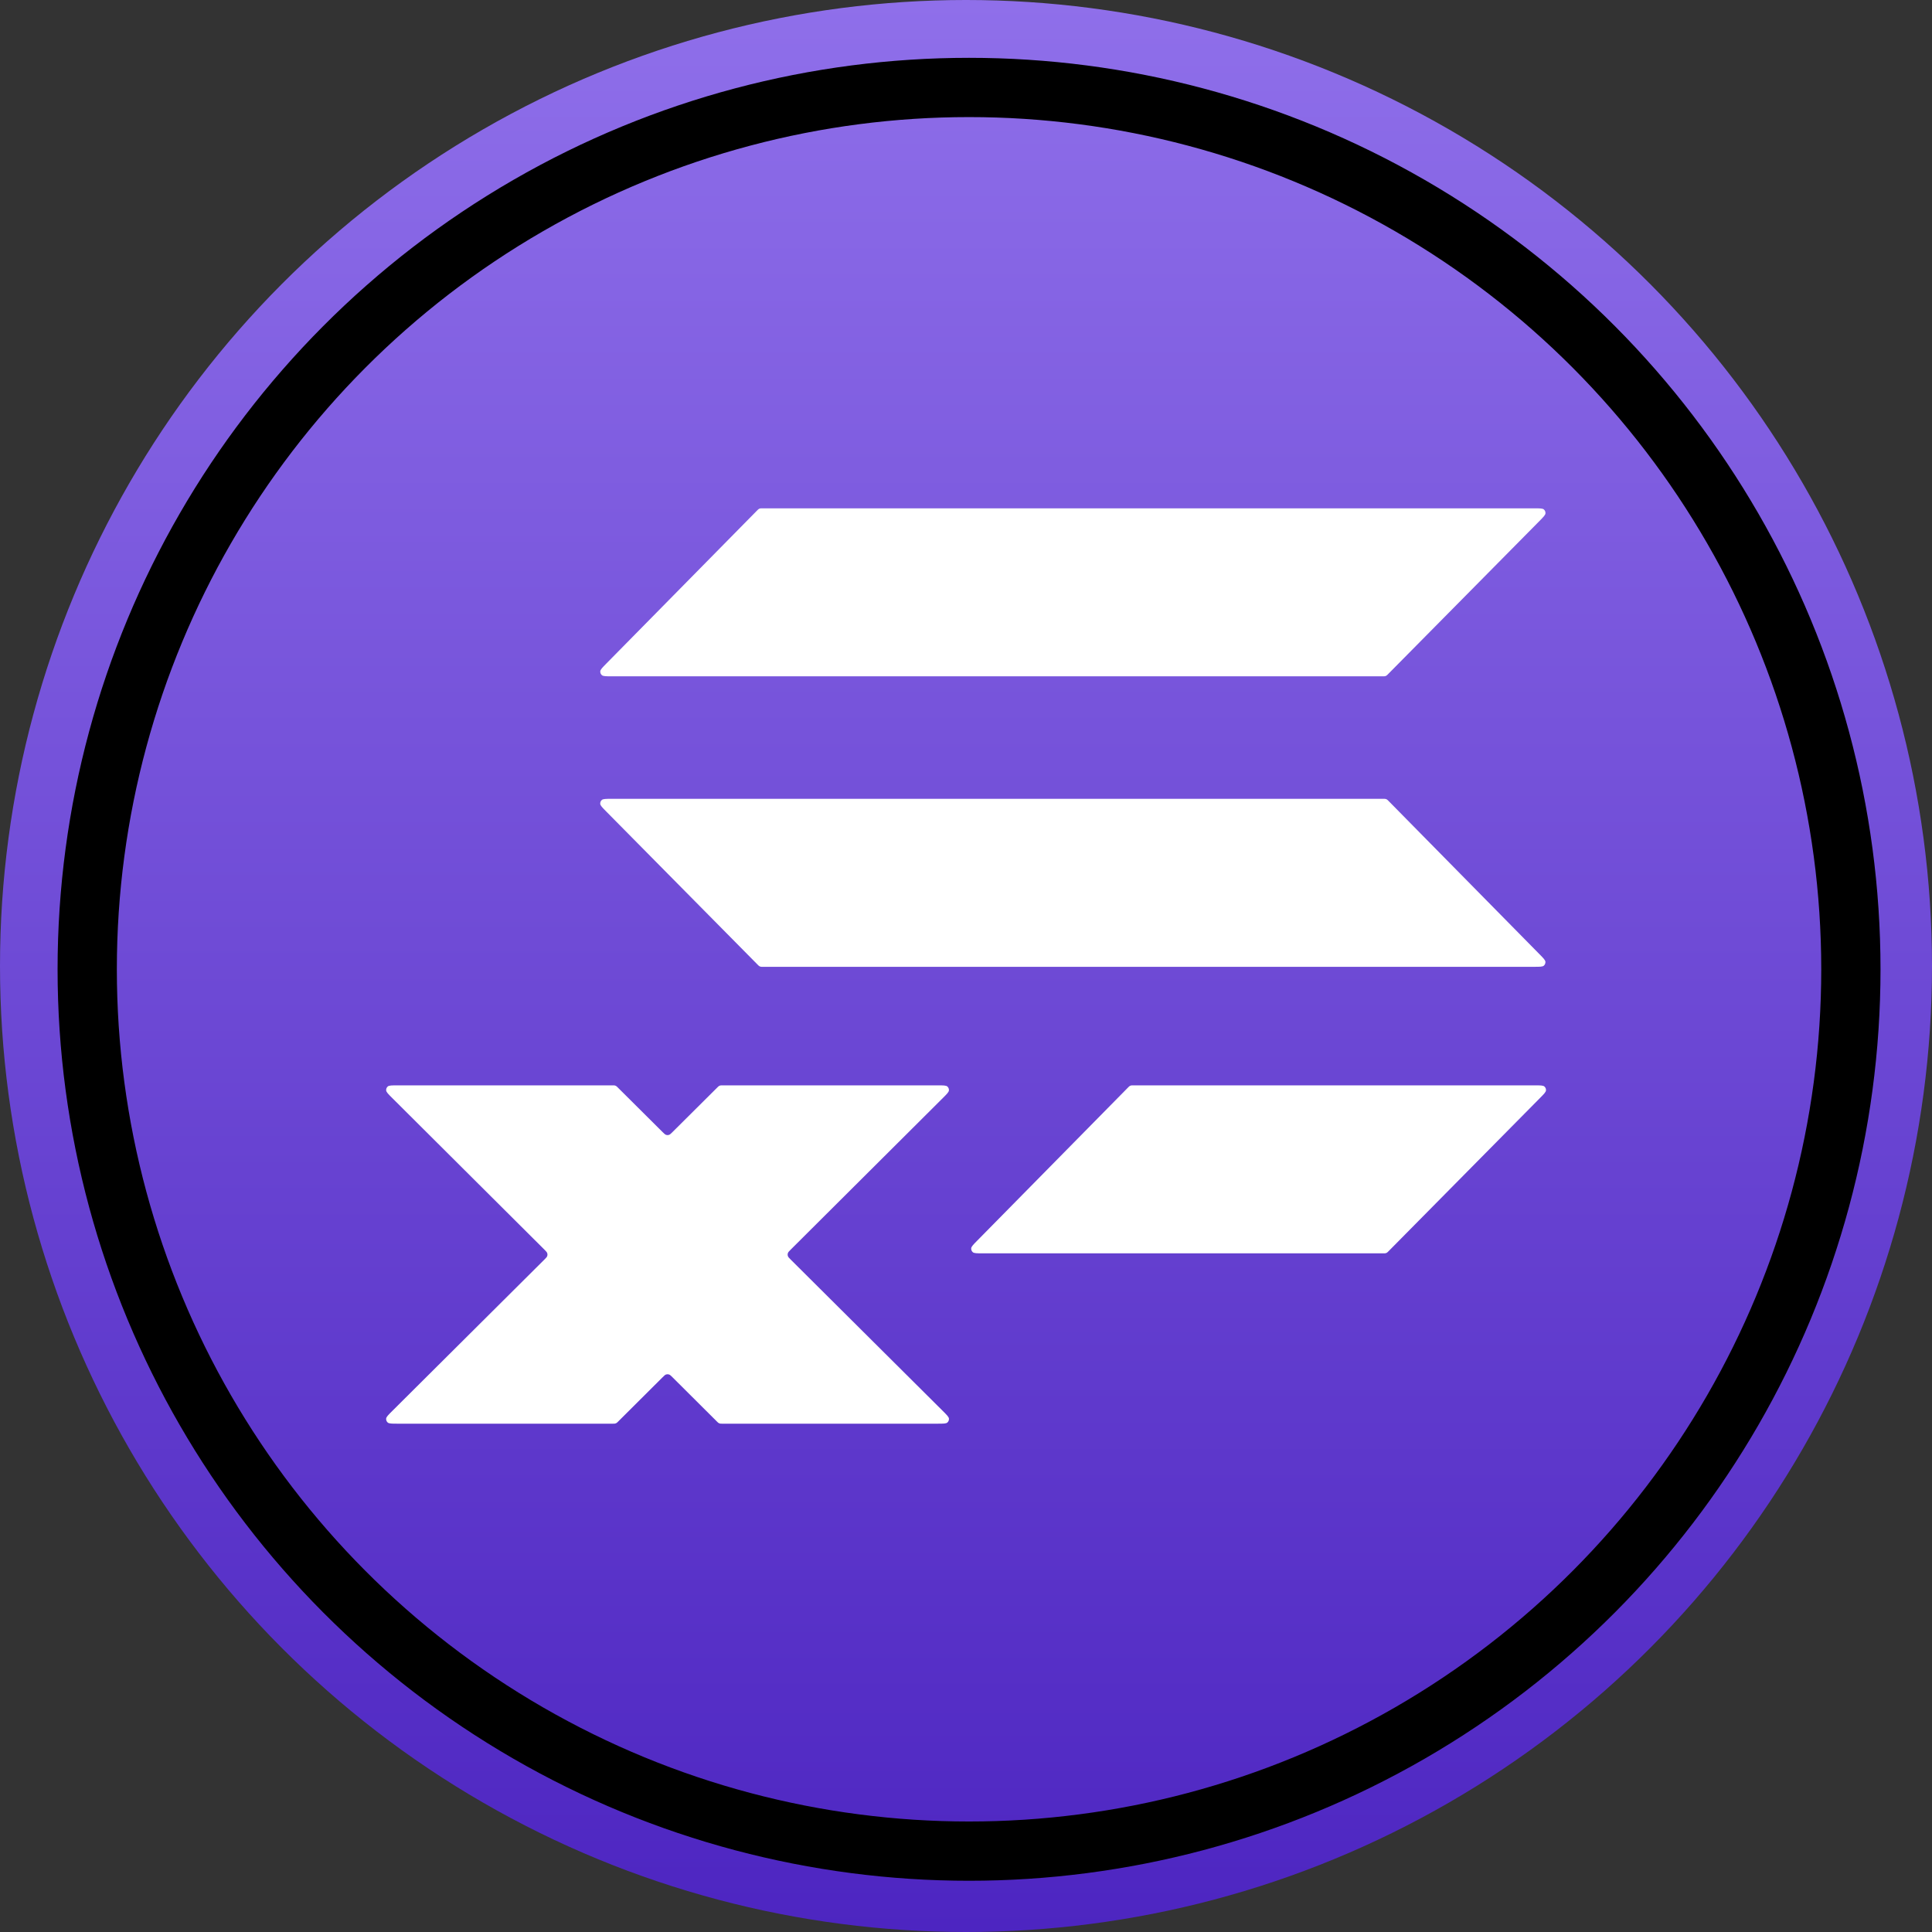
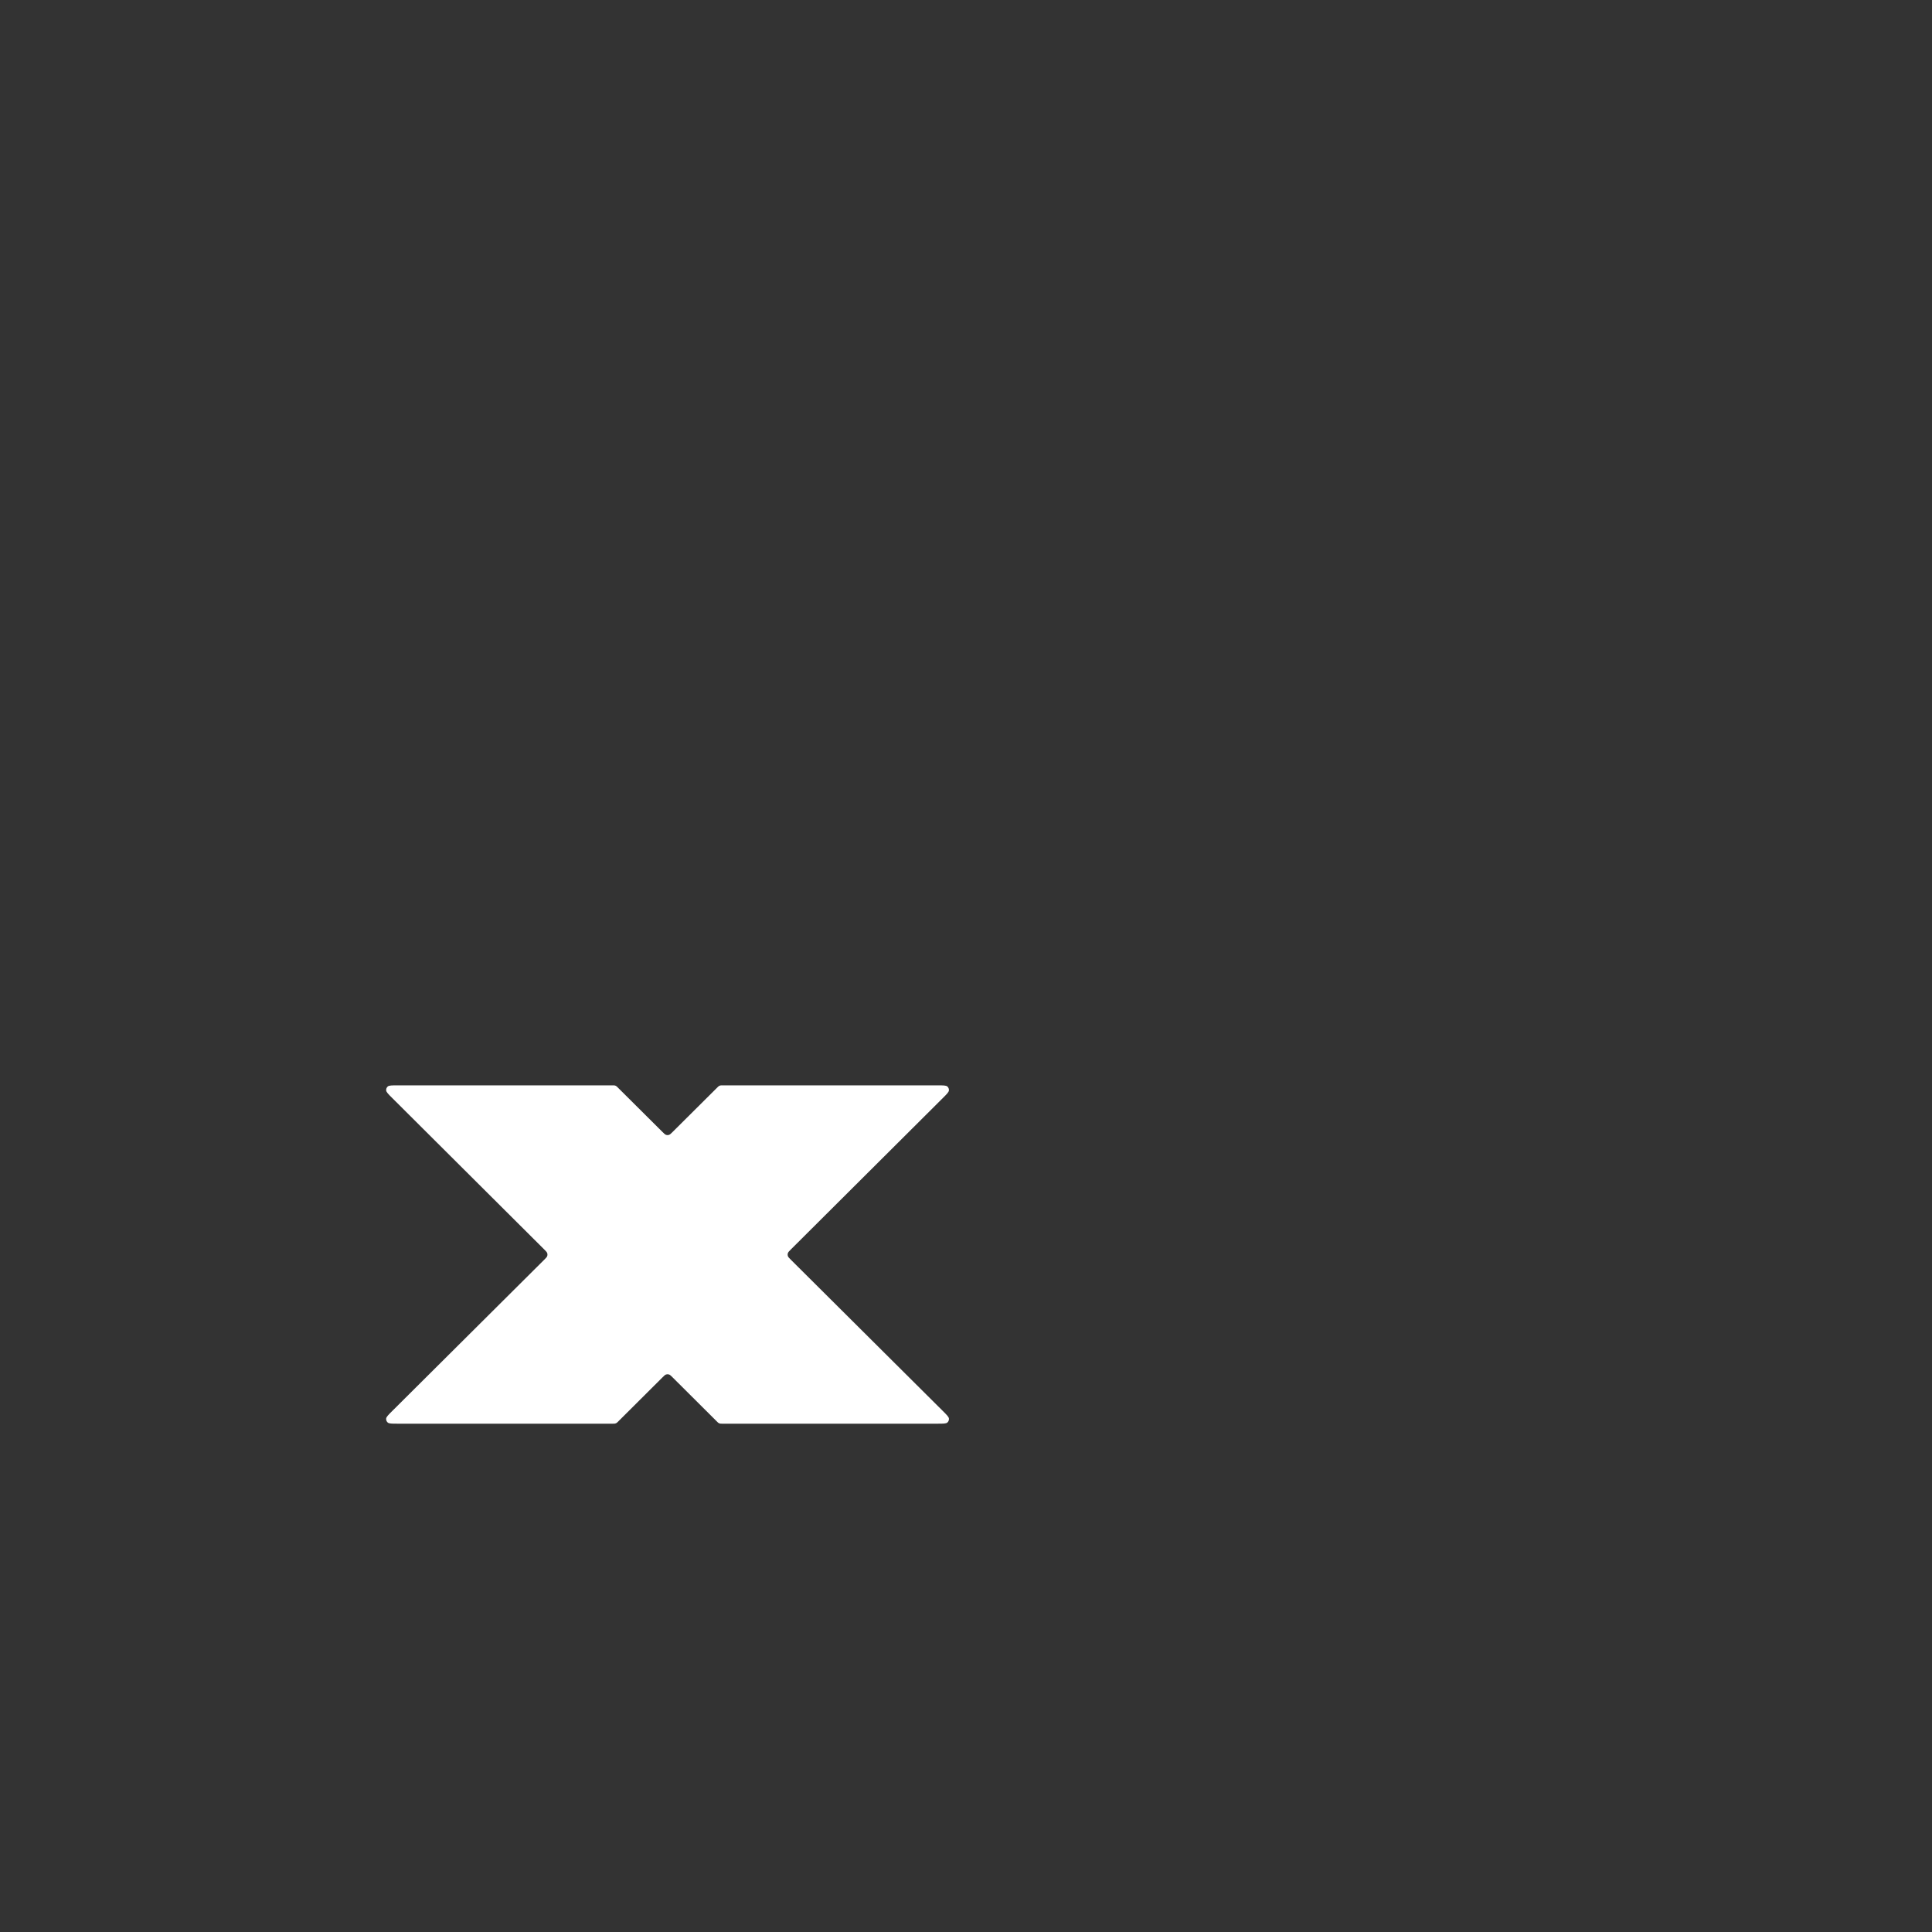
<svg xmlns="http://www.w3.org/2000/svg" width="163" height="163" viewBox="0 0 163 163" fill="none">
  <rect x="0" y="0" width="163" height="163" fill="#333333" stroke="none" />
-   <circle cx="81.5" cy="81.5" r="81.5" fill="url(#paint0_linear_2271_36615)" />
  <g style="mix-blend-mode:soft-light">
-     <circle cx="81.757" cy="81.778" r="74.399" stroke="black" stroke-width="5" />
-   </g>
-   <path fill-rule="evenodd" clip-rule="evenodd" d="M95.613 91.57C95.516 91.57 95.467 91.57 95.422 91.581C95.381 91.591 95.343 91.607 95.307 91.629C95.267 91.654 95.233 91.689 95.165 91.758L82.445 104.672C82.114 105.008 81.949 105.176 81.938 105.32C81.929 105.445 81.98 105.567 82.076 105.649C82.186 105.742 82.422 105.742 82.894 105.742L116.71 105.743C116.807 105.743 116.855 105.743 116.901 105.732C116.941 105.722 116.98 105.706 117.015 105.684C117.055 105.659 117.089 105.625 117.157 105.556L129.923 92.641C130.256 92.305 130.422 92.137 130.433 91.993C130.442 91.868 130.391 91.745 130.296 91.664C130.185 91.57 129.949 91.57 129.476 91.57H95.613Z" fill="white" />
+     </g>
  <path fill-rule="evenodd" clip-rule="evenodd" d="M33.098 119.039C32.759 119.376 32.59 119.544 32.578 119.689C32.568 119.814 32.619 119.937 32.714 120.019C32.825 120.114 33.064 120.114 33.541 120.114H51.712C51.808 120.114 51.856 120.114 51.901 120.103C51.941 120.093 51.979 120.077 52.014 120.056C52.054 120.032 52.088 119.998 52.156 119.93L55.876 116.224C56.031 116.069 56.109 115.991 56.199 115.962C56.277 115.937 56.362 115.937 56.441 115.962C56.531 115.991 56.608 116.069 56.764 116.224L60.484 119.93C60.552 119.998 60.586 120.032 60.625 120.056C60.66 120.077 60.699 120.093 60.739 120.103C60.784 120.114 60.832 120.114 60.928 120.114H79.098C79.576 120.114 79.815 120.114 79.925 120.019C80.021 119.937 80.072 119.814 80.061 119.689C80.05 119.544 79.88 119.376 79.542 119.039L66.736 106.294C66.579 106.139 66.501 106.061 66.472 105.971C66.446 105.891 66.446 105.806 66.472 105.727C66.501 105.637 66.579 105.559 66.736 105.403L79.541 92.644C79.879 92.308 80.048 92.139 80.06 91.994C80.07 91.869 80.019 91.746 79.924 91.664C79.813 91.57 79.575 91.57 79.097 91.57L60.959 91.57C60.863 91.57 60.815 91.57 60.77 91.581C60.73 91.59 60.692 91.606 60.657 91.627C60.617 91.651 60.583 91.685 60.515 91.753L56.763 95.486C56.608 95.641 56.53 95.718 56.441 95.747C56.362 95.773 56.277 95.773 56.199 95.747C56.109 95.718 56.031 95.641 55.876 95.486L52.124 91.753C52.057 91.685 52.023 91.651 51.983 91.627C51.948 91.606 51.91 91.59 51.87 91.581C51.825 91.57 51.777 91.57 51.681 91.57L33.542 91.57C33.065 91.57 32.826 91.57 32.716 91.664C32.62 91.746 32.569 91.869 32.58 91.994C32.591 92.139 32.76 92.308 33.098 92.644L45.904 105.403C46.06 105.559 46.138 105.637 46.168 105.727C46.194 105.806 46.194 105.891 46.168 105.971C46.138 106.061 46.06 106.139 45.903 106.294L33.098 119.039Z" fill="white" />
-   <path fill-rule="evenodd" clip-rule="evenodd" d="M63.916 81.382C63.984 81.451 64.018 81.485 64.058 81.51C64.093 81.532 64.132 81.548 64.172 81.558C64.217 81.569 64.266 81.569 64.363 81.569L129.43 81.568C129.901 81.568 130.137 81.568 130.248 81.475C130.343 81.393 130.394 81.271 130.385 81.146C130.374 81.002 130.209 80.834 129.878 80.498L117.158 67.584C117.09 67.515 117.056 67.48 117.016 67.455C116.981 67.433 116.942 67.417 116.902 67.407C116.856 67.396 116.807 67.396 116.71 67.396H51.596C51.124 67.396 50.887 67.396 50.777 67.49C50.681 67.571 50.63 67.693 50.64 67.819C50.65 67.963 50.817 68.131 51.149 68.467L63.916 81.382Z" fill="white" />
-   <path d="M51.599 57.059C51.127 57.059 50.892 57.059 50.781 56.965C50.686 56.884 50.635 56.762 50.644 56.637C50.655 56.493 50.82 56.325 51.151 55.988L63.871 43.074C63.939 43.005 63.973 42.971 64.013 42.946C64.048 42.924 64.087 42.908 64.127 42.898C64.173 42.887 64.222 42.887 64.319 42.887H129.432C129.905 42.887 130.142 42.887 130.252 42.98C130.348 43.062 130.399 43.184 130.389 43.309C130.379 43.453 130.212 43.621 129.88 43.958L117.113 56.872C117.045 56.941 117.011 56.976 116.971 57C116.936 57.022 116.897 57.038 116.857 57.048C116.812 57.059 116.763 57.059 116.666 57.059L51.599 57.059Z" fill="white" />
  <defs>
    <linearGradient id="paint0_linear_2271_36615" x1="81.5" y1="0" x2="81.5" y2="163" gradientUnits="userSpaceOnUse">
      <stop stop-color="#8F6FEA" />
      <stop offset="1" stop-color="#4D25C1" />
    </linearGradient>
  </defs>
</svg>